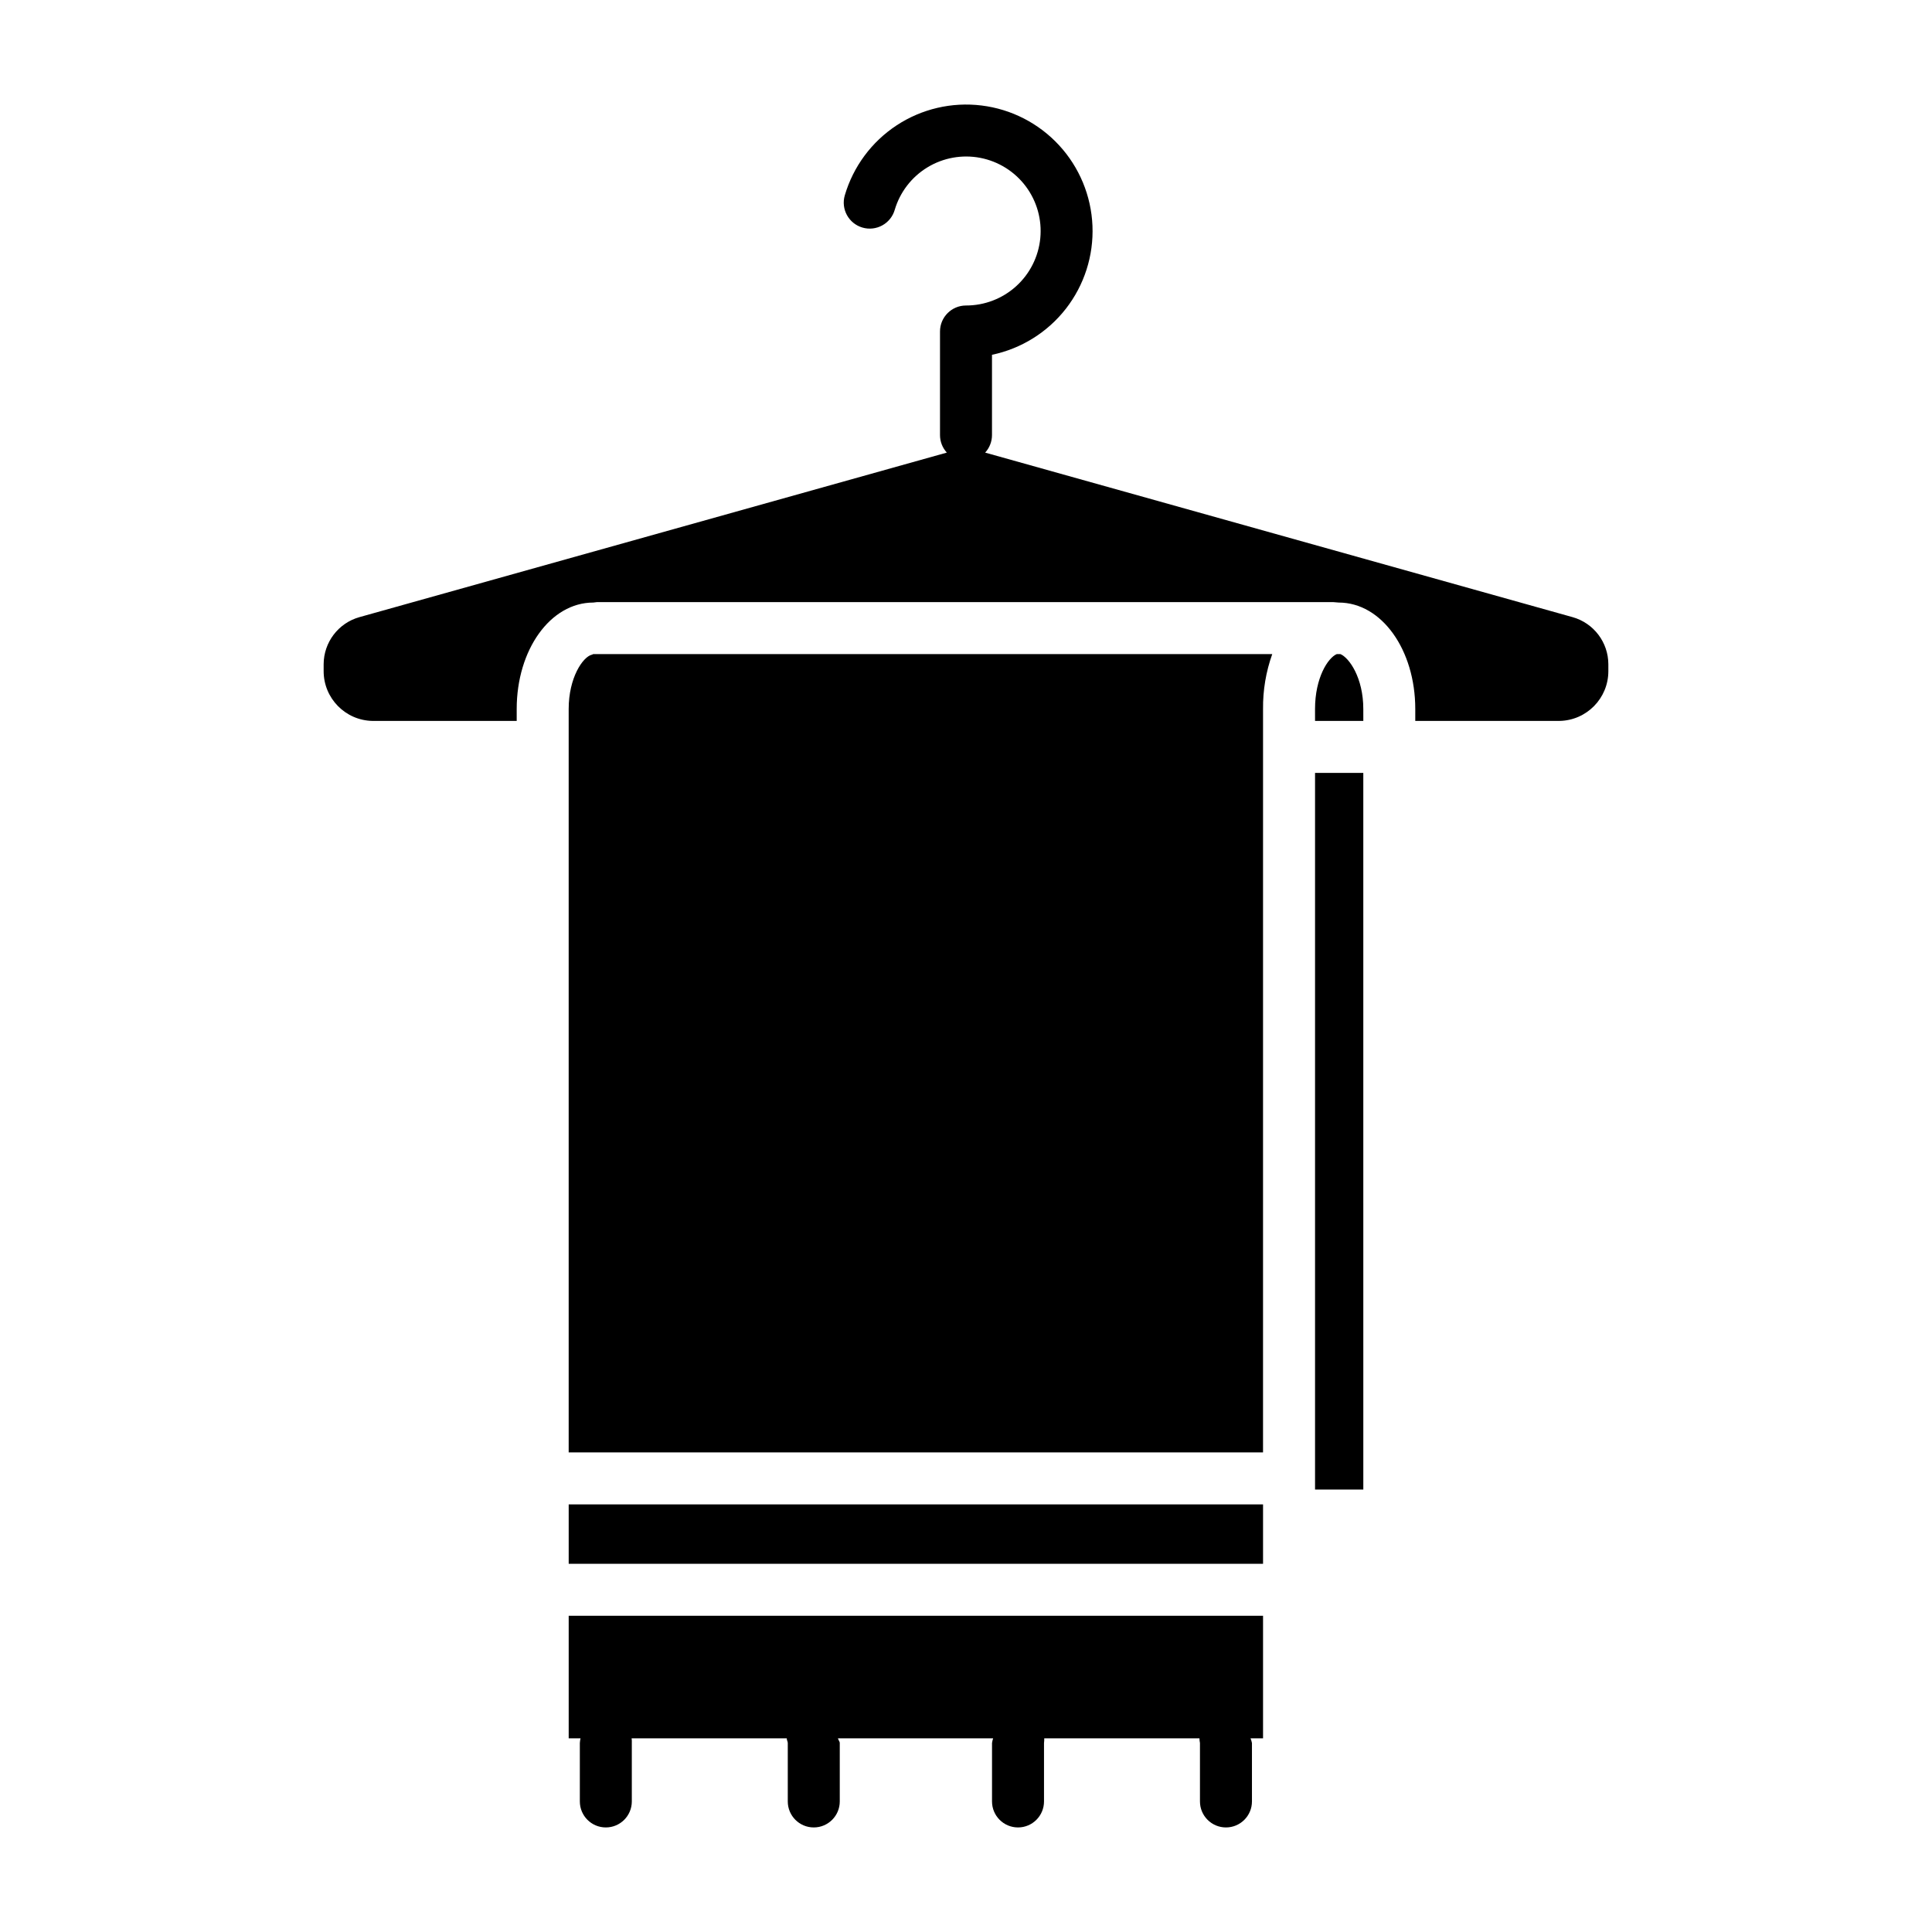
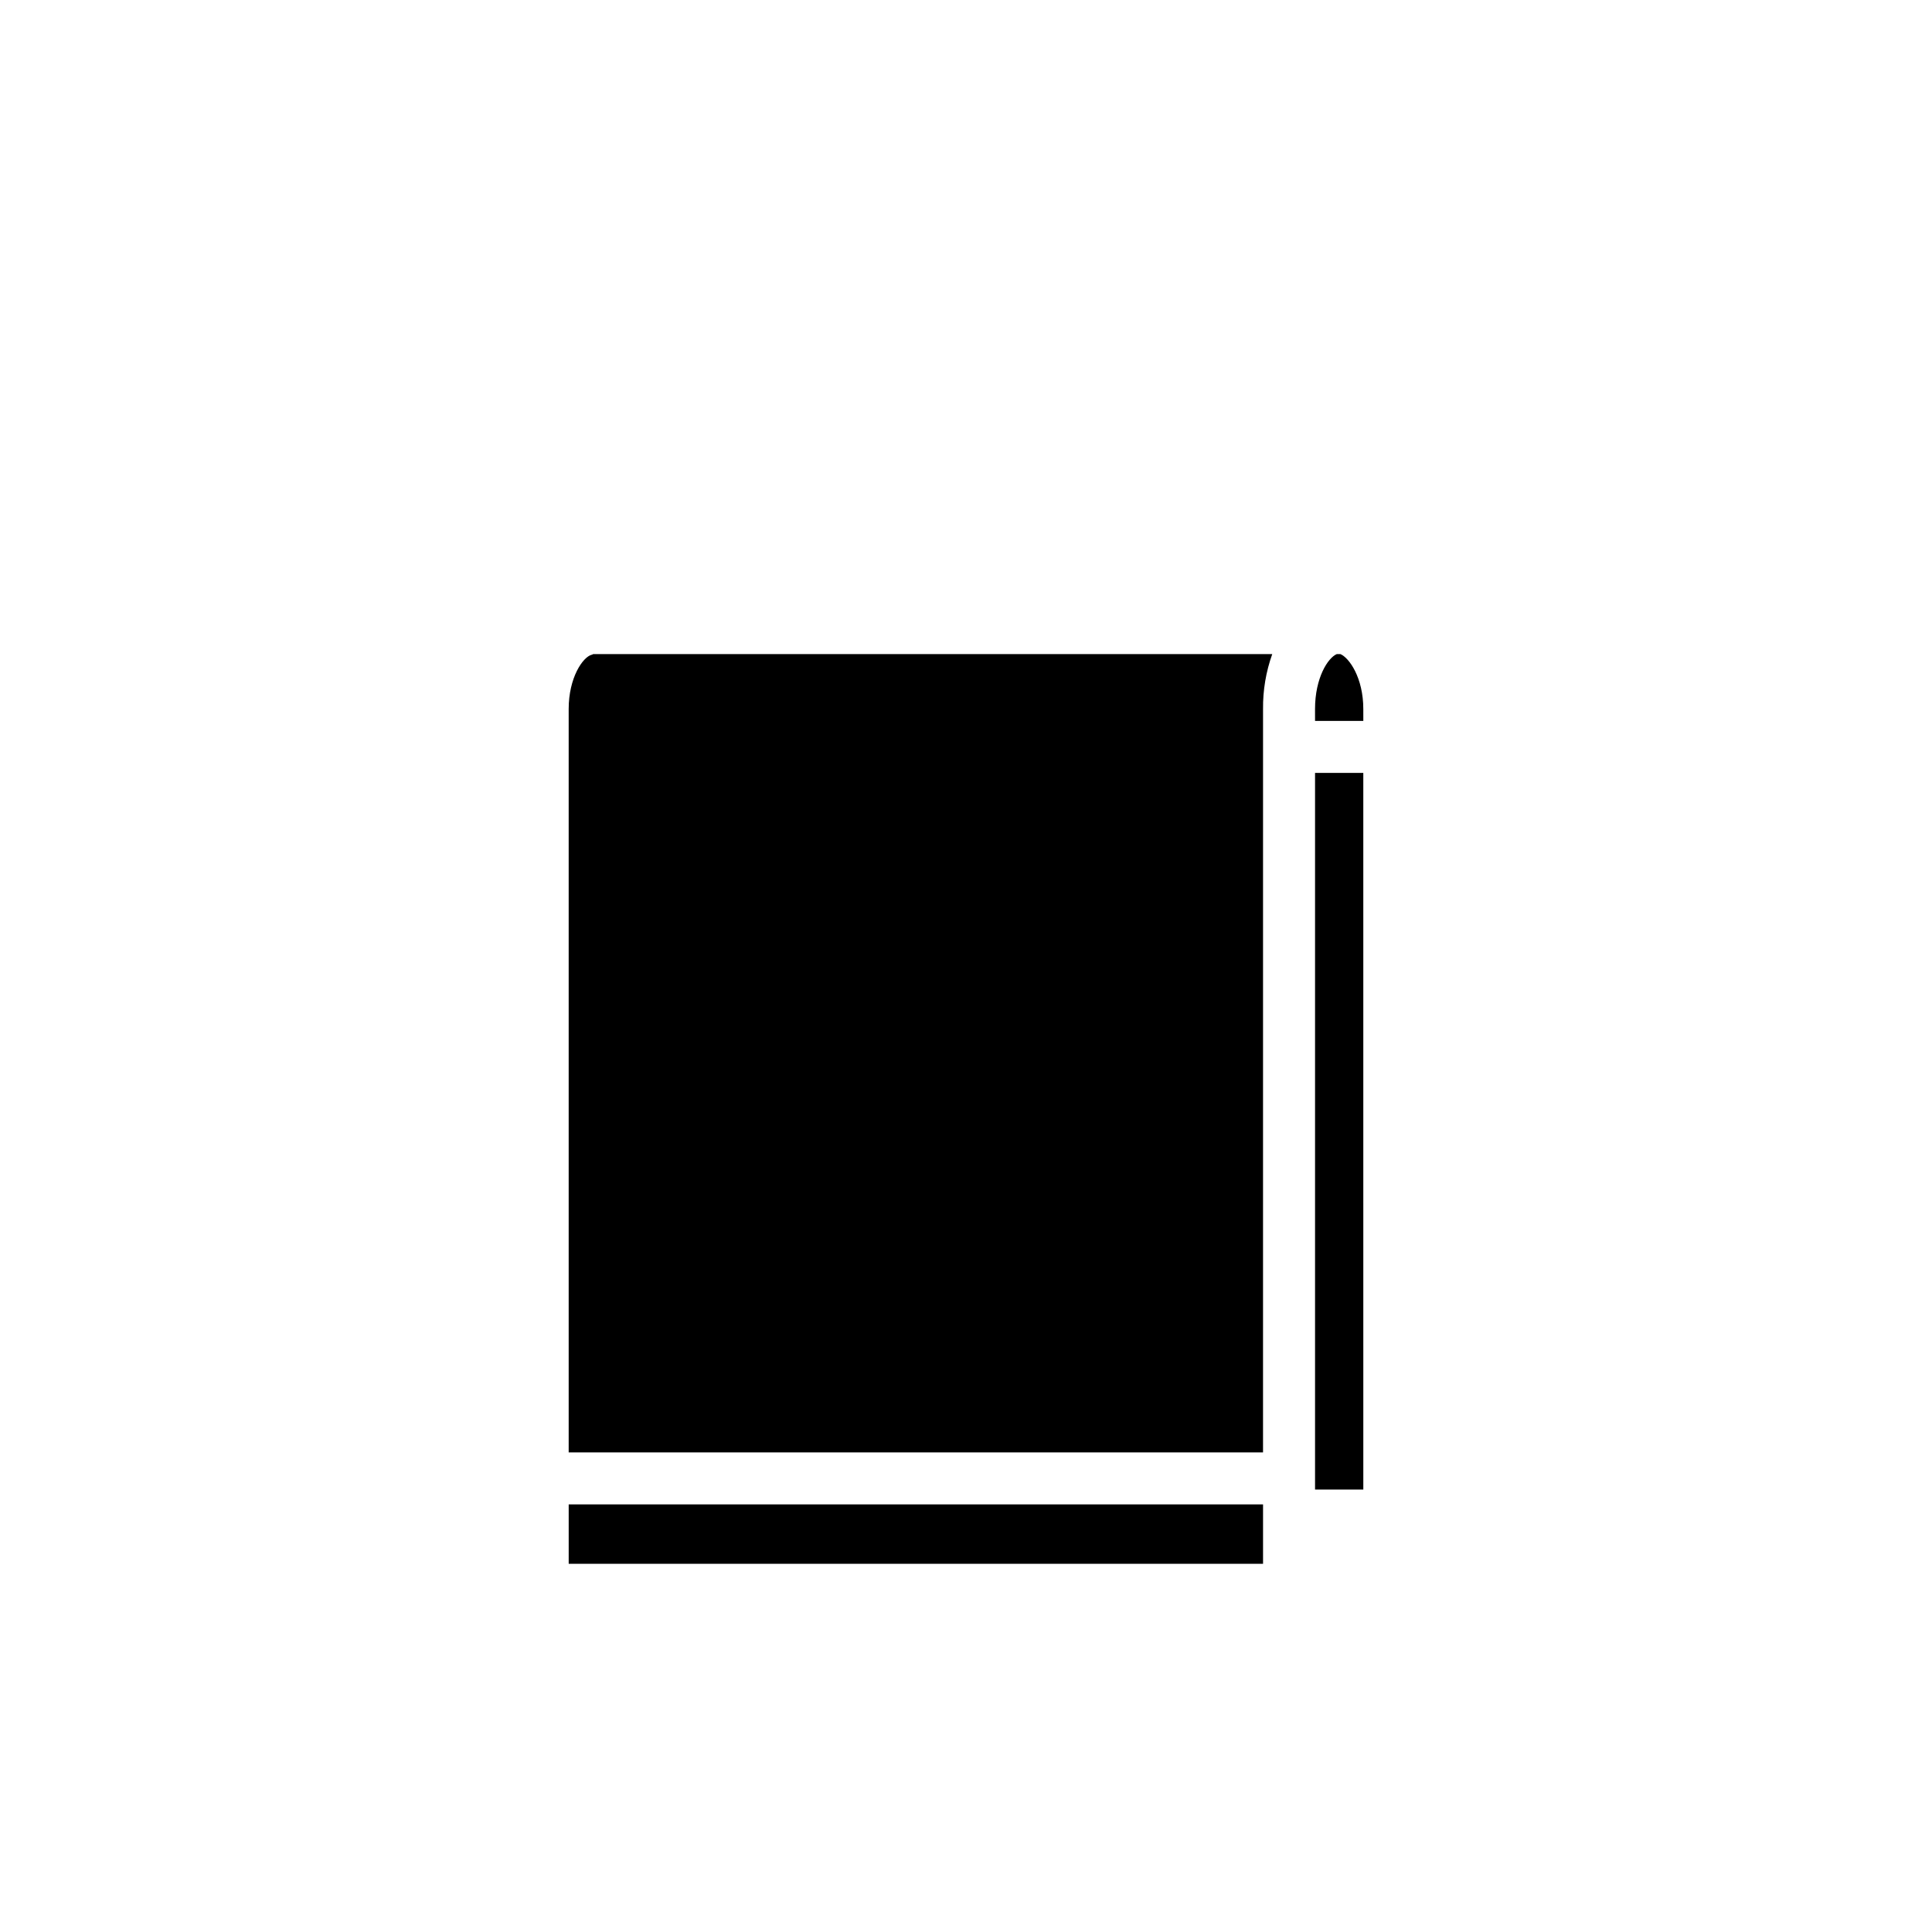
<svg xmlns="http://www.w3.org/2000/svg" fill="#000000" width="800px" height="800px" version="1.1" viewBox="144 144 512 512">
  <g>
    <path d="m294.71 542.68h184.01v15.742h-184.01z" />
    <path d="m478.72 331.89c-0.055-4.957 0.773-9.883 2.441-14.551h-179.9c-0.145 0-0.312 0.184-0.453 0.176-2.352 0.598-6.102 6.062-6.102 14.375v197.01h184.01z" />
-     <path d="m478.72 572.2h-184.01v32.473h3.137c-0.098 0.41-0.16 0.828-0.184 1.246v15.48c0 3.805 3.082 6.891 6.887 6.891 3.805 0 6.887-3.086 6.887-6.891v-15.48c0.02-0.414 0.004-0.832-0.051-1.246h41.133c-0.074 0.406 0.25 0.82 0.25 1.246v15.48c0 3.805 3.082 6.891 6.887 6.891s6.891-3.086 6.891-6.891v-15.48c0-0.426-0.414-0.844-0.484-1.246h41.133-0.004c-0.137 0.406-0.234 0.824-0.297 1.246v15.48c0 3.805 3.086 6.891 6.891 6.891 3.801 0 6.887-3.086 6.887-6.891v-15.48c0.055-0.414 0.078-0.828 0.062-1.246h41.133-0.004c0.012 0.418 0.059 0.836 0.137 1.246v15.48c0 3.805 3.086 6.891 6.891 6.891s6.887-3.086 6.887-6.891v-15.48c-0.086-0.426-0.211-0.844-0.375-1.246h3.316z" />
    <path d="m492.5 538.74h12.793l-0.004-189.91h-12.789v186.96 0.039 0.039z" />
    <path d="m505.29 331.89c0-8.254-3.723-13.566-6.074-14.551h-0.953c-2.352 0.984-5.766 6.297-5.766 14.551l0.004 3.16h12.793z" />
-     <path d="m242.72 335.05h38.211v-3.16c0-15.711 8.934-28.207 20.301-28.207 0.332 0 0.688-0.121 1.008-0.121h195.02c0.484 0 1.004 0.121 1.5 0.121 11.371 0 20.301 12.496 20.301 28.207v3.16h38.215c7.195-0.125 12.965-6.004 12.953-13.203v-1.82 0.004c-0.012-5.805-3.875-10.898-9.461-12.477l-155.69-43.609v-0.004c1.164-1.266 1.809-2.922 1.809-4.637v-21.281c7.769-1.625 14.711-5.957 19.59-12.219 4.875-6.266 7.371-14.059 7.035-21.992-0.332-7.93-3.469-15.488-8.852-21.32-5.387-5.836-12.664-9.57-20.547-10.535-7.879-0.969-15.844 0.895-22.48 5.25-6.637 4.359-11.508 10.934-13.75 18.547-1.074 3.652 1.016 7.481 4.664 8.551 3.652 1.074 7.481-1.016 8.555-4.664 1.387-4.715 4.481-8.738 8.68-11.293 4.195-2.551 9.195-3.445 14.016-2.512 4.824 0.938 9.125 3.637 12.062 7.574 2.938 3.934 4.301 8.824 3.828 13.715-0.477 4.891-2.754 9.426-6.394 12.723-3.644 3.301-8.383 5.121-13.293 5.113-3.805 0-6.891 3.082-6.891 6.887v27.453c0 1.719 0.645 3.375 1.809 4.641l-155.69 43.613c-5.586 1.578-9.445 6.672-9.461 12.477v1.82-0.004c-0.008 7.199 5.758 13.078 12.957 13.203z" />
  </g>
</svg>